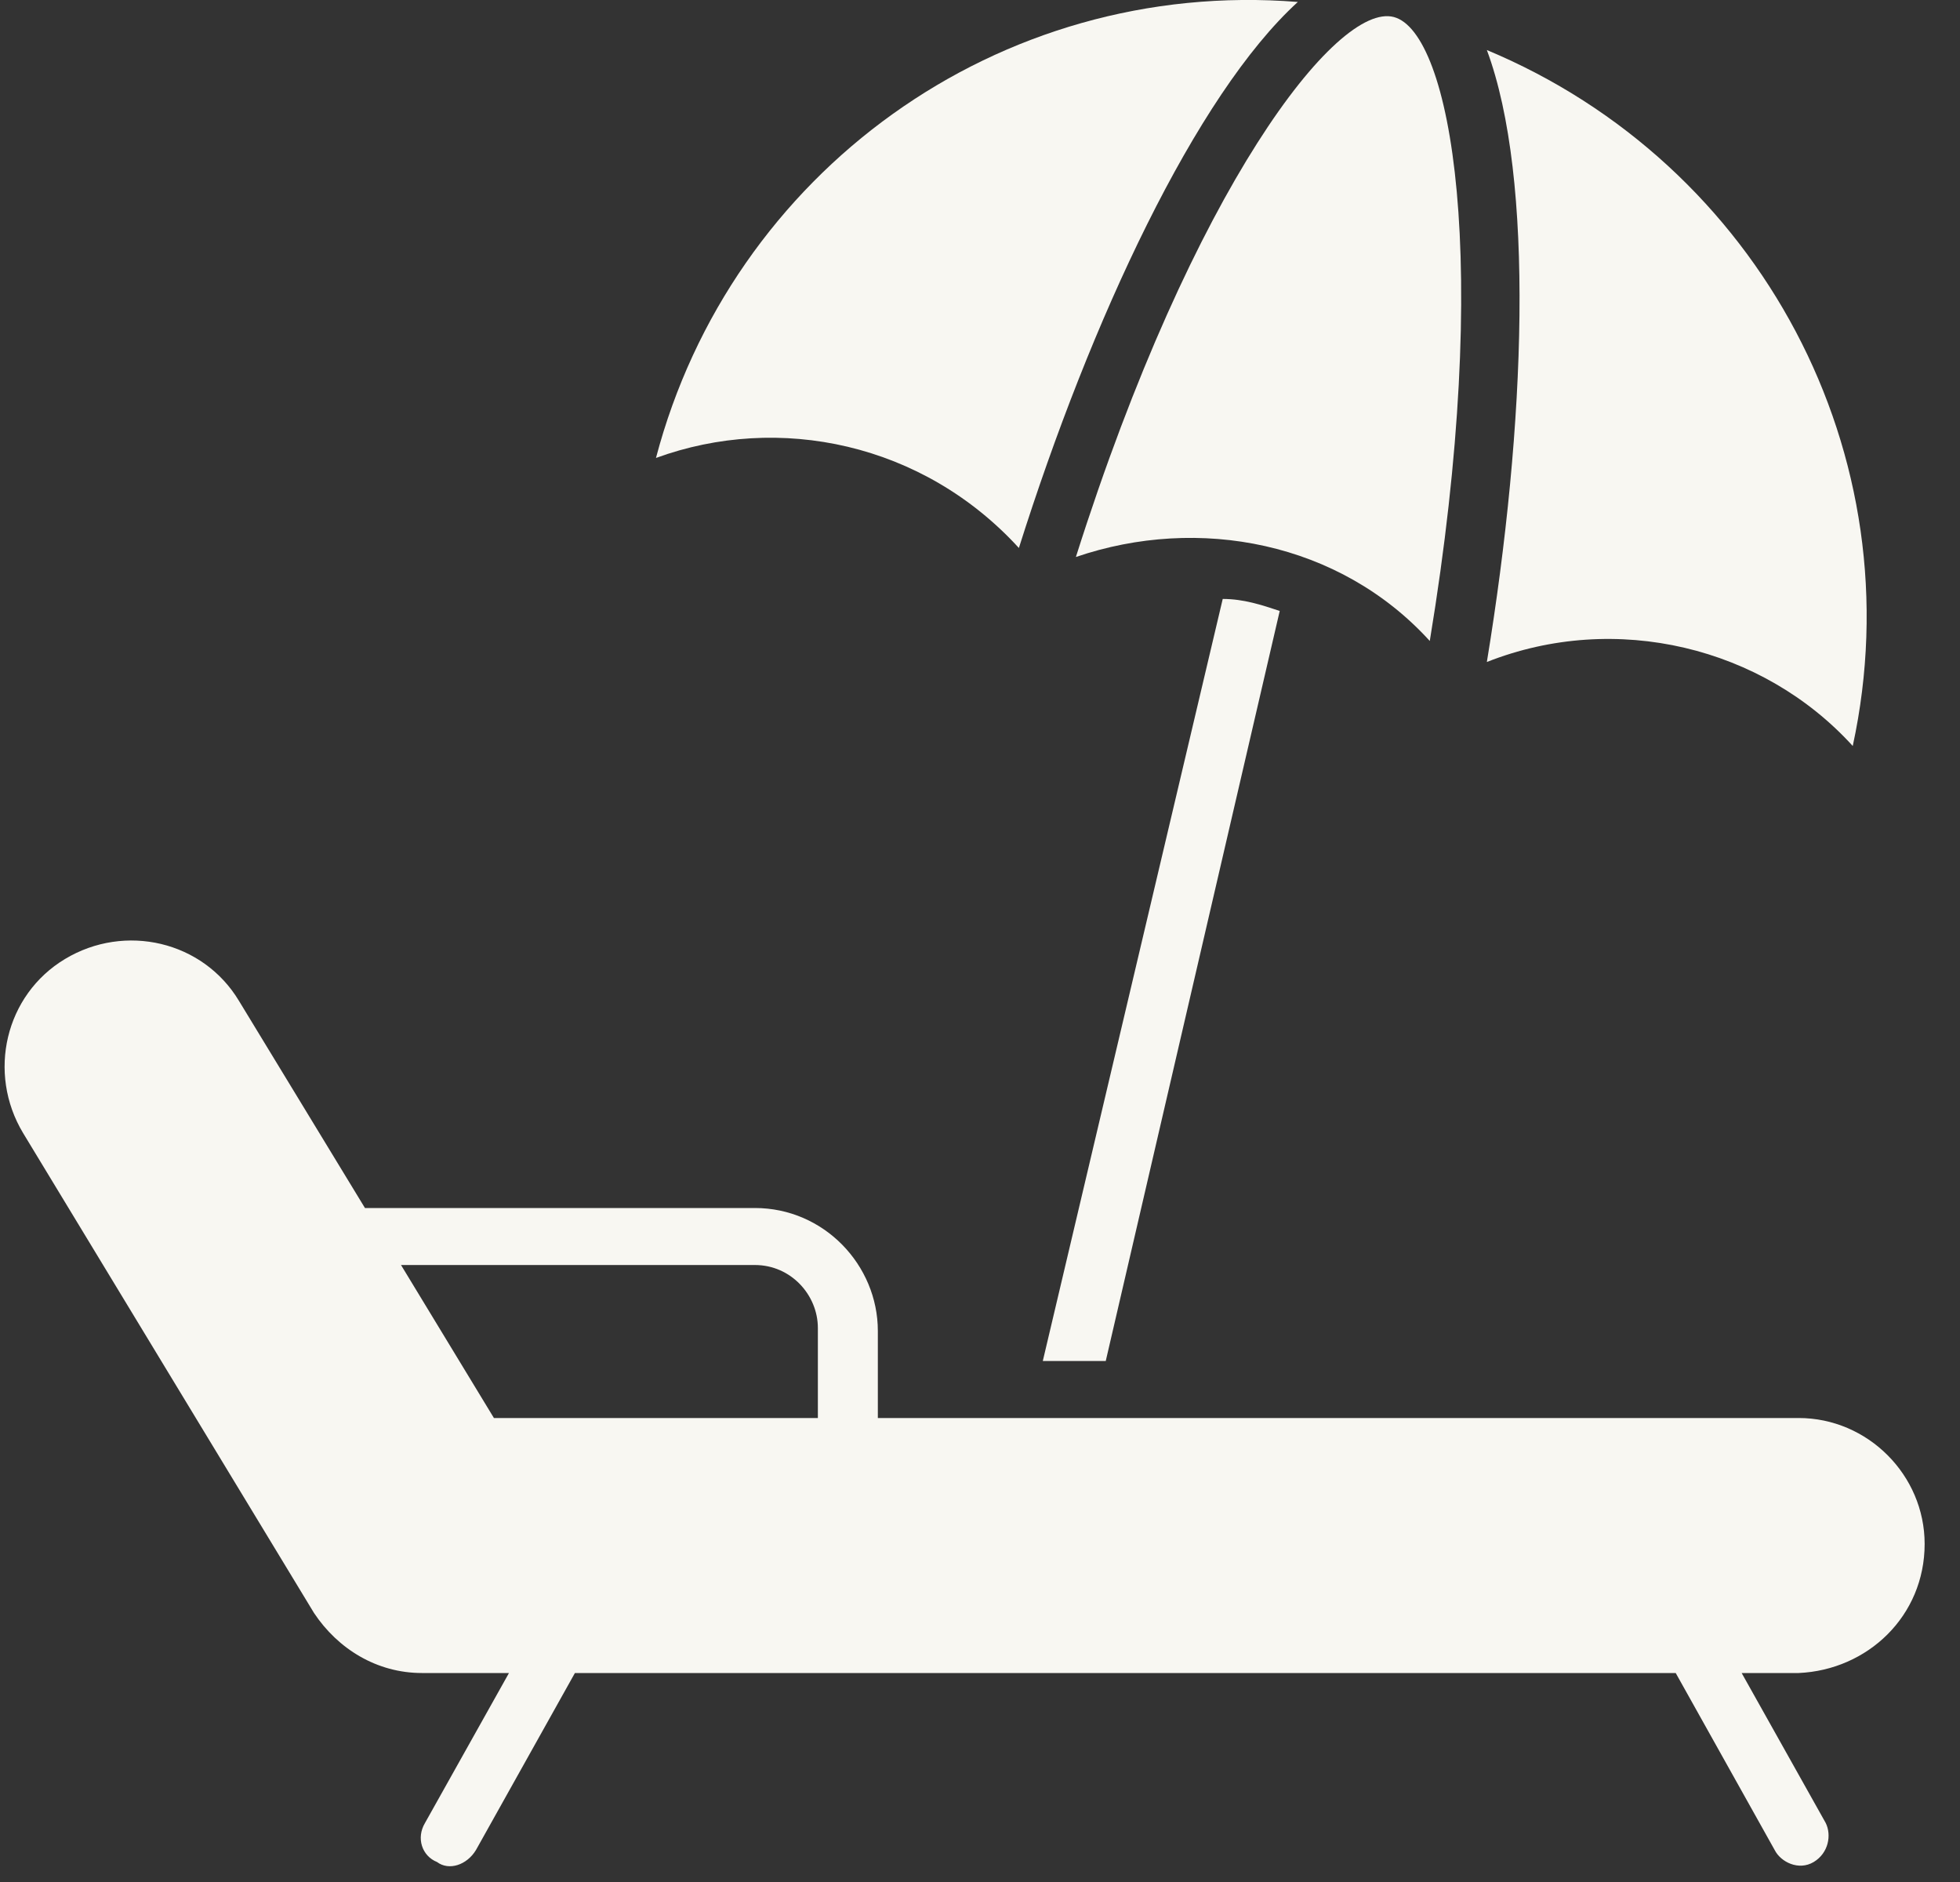
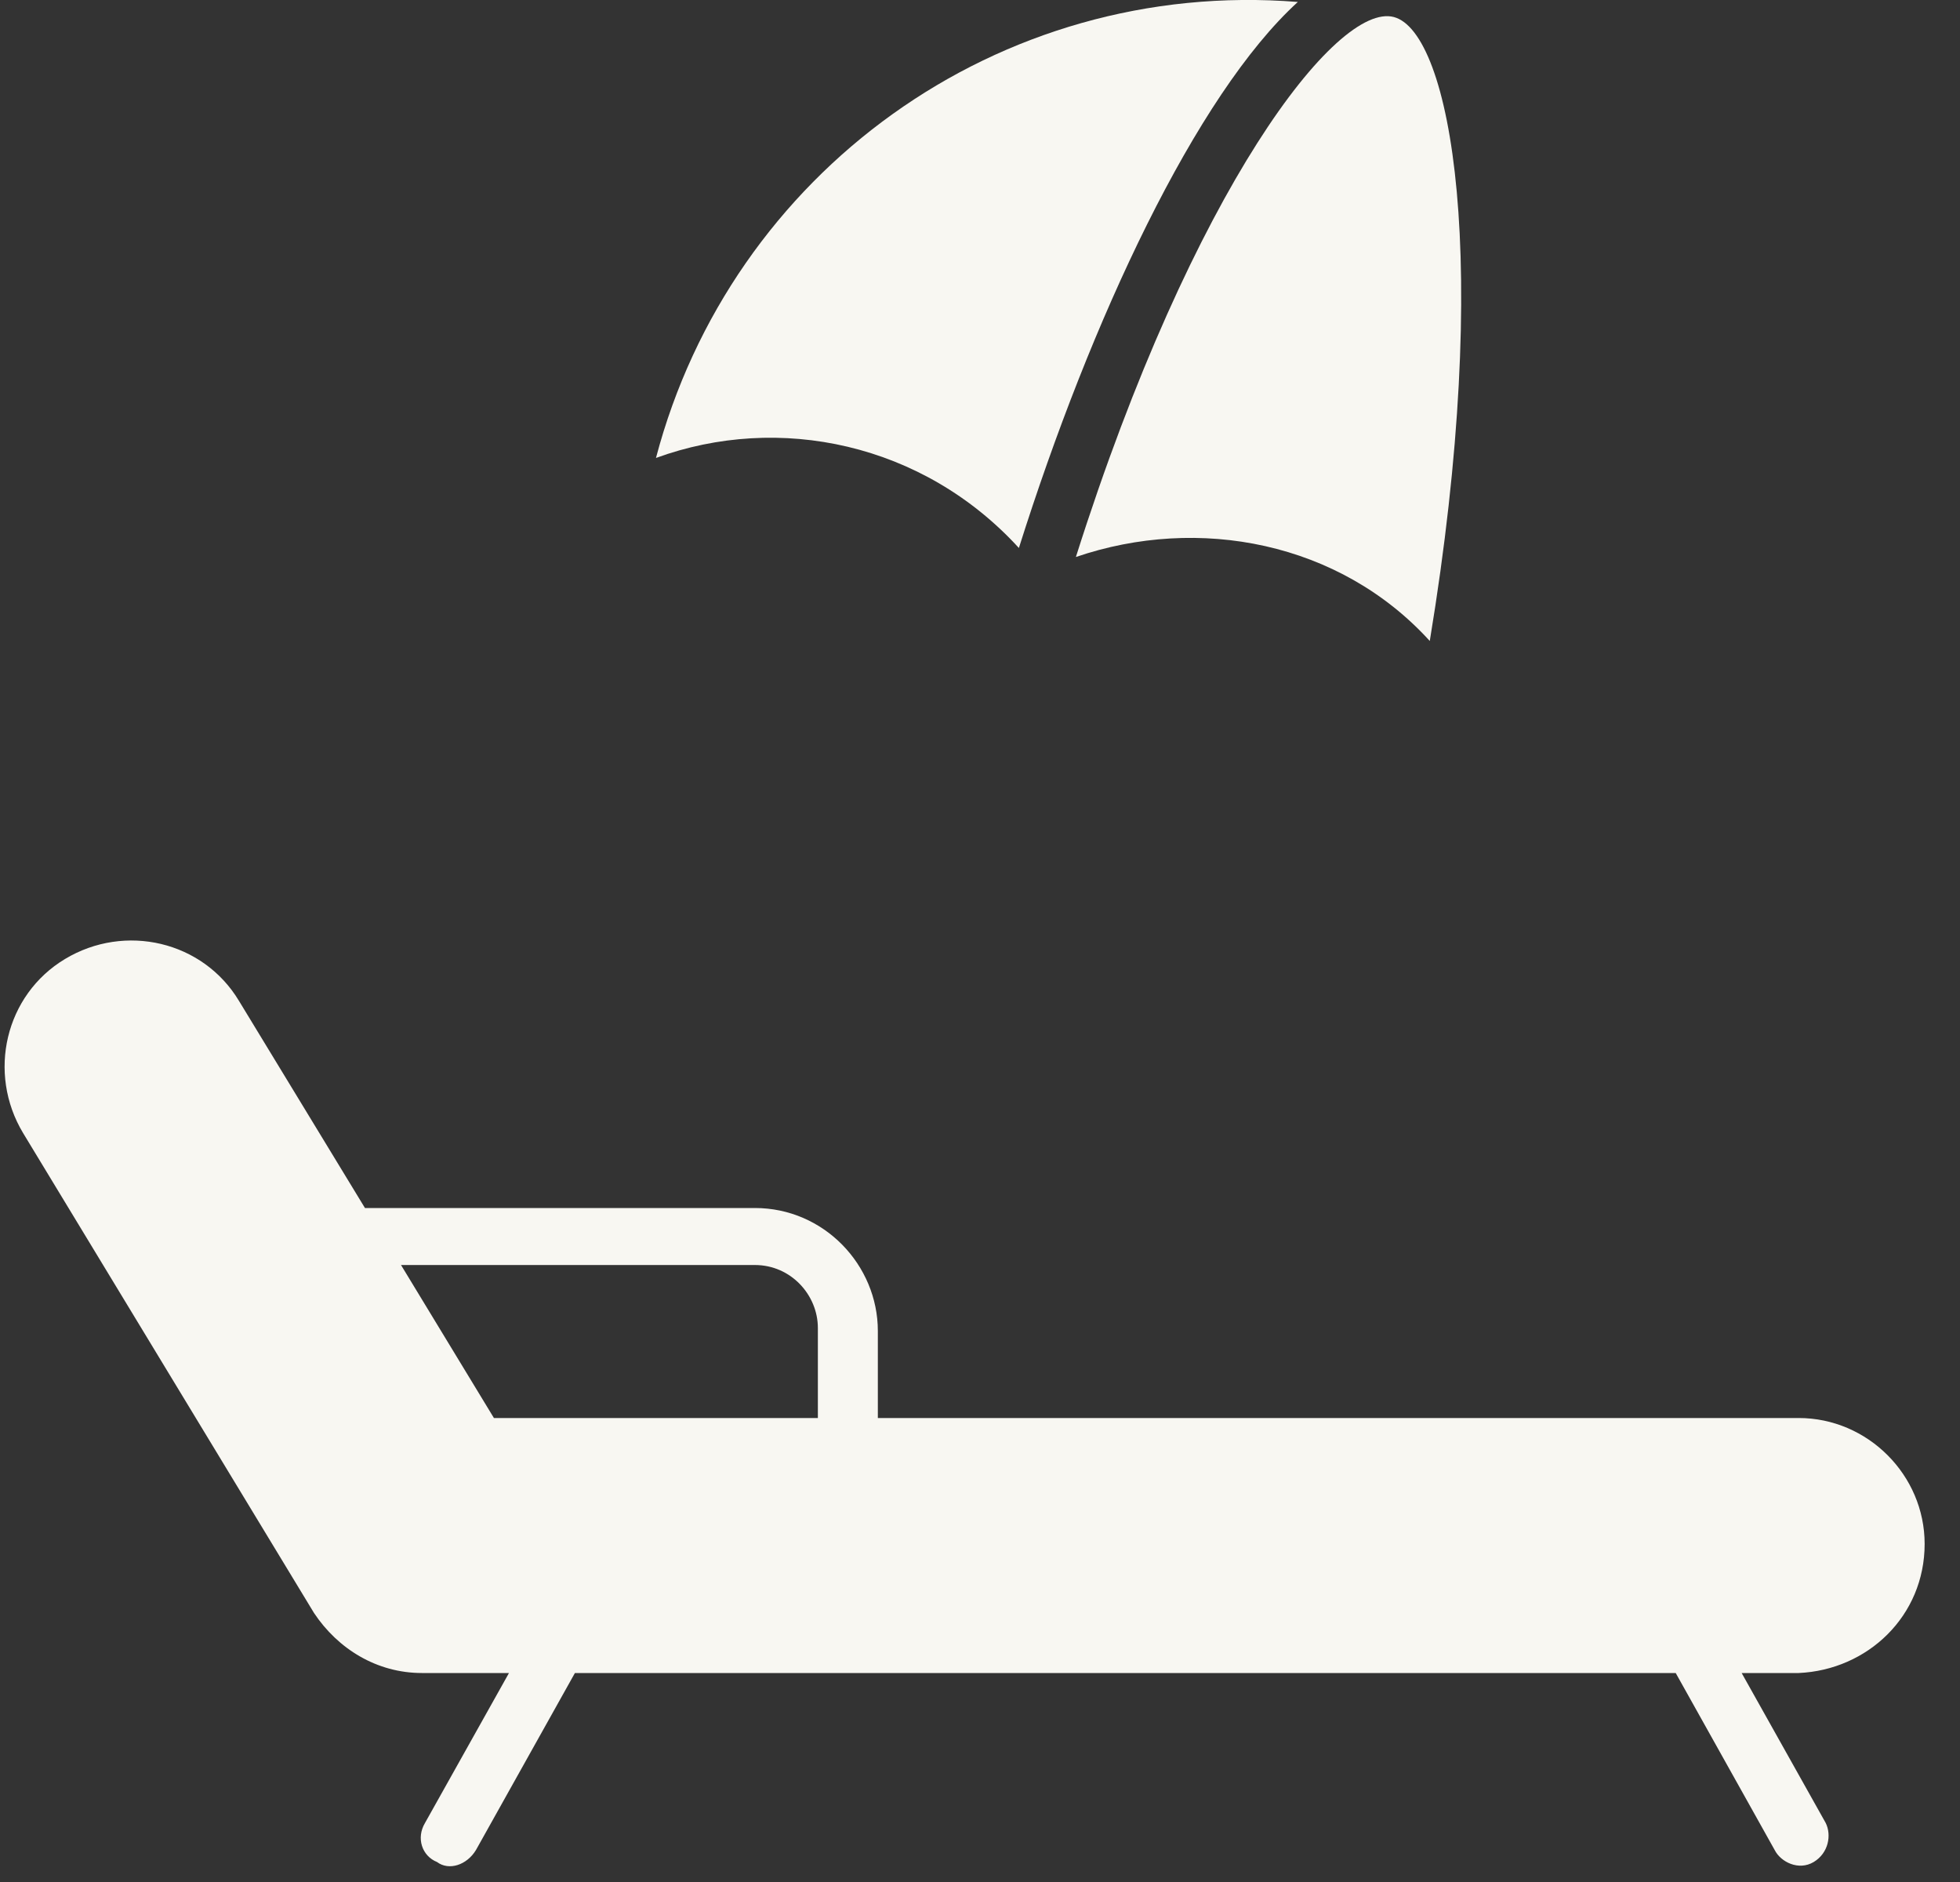
<svg xmlns="http://www.w3.org/2000/svg" width="25" height="24" viewBox="0 0 25 24" fill="none">
  <rect x="0" y="0" width="25" height="24" fill="#333333" stroke="none" />
  <path d="M24.549 19.689C24.549 18.81 23.822 18.083 22.942 18.083H11.197V16.973C11.197 16.132 10.509 15.405 9.629 15.405H4.655L3.049 12.765C2.59 12 1.595 11.77 0.83 12.229C0.065 12.688 -0.165 13.683 0.294 14.448L4.005 20.569C4.311 21.029 4.808 21.335 5.382 21.335H6.492L5.421 23.247C5.306 23.439 5.382 23.668 5.574 23.745C5.727 23.86 5.956 23.783 6.071 23.592L7.333 21.335H21.374L22.636 23.592C22.713 23.745 22.942 23.86 23.134 23.745C23.325 23.63 23.363 23.4 23.287 23.247L22.215 21.335H22.942C23.822 21.296 24.549 20.608 24.549 19.689ZM10.47 18.083H6.3L5.115 16.132H9.629C10.088 16.132 10.432 16.514 10.432 16.935V18.083H10.47Z" fill="#F8F7F2" />
-   <path d="M14.104 17.356L16.323 7.791C16.093 7.715 15.864 7.638 15.596 7.638L13.301 17.356H14.104Z" fill="#F8F7F2" />
-   <path d="M23.632 9.513C24.436 5.802 22.446 2.091 18.965 0.638C19.577 2.283 19.462 5.42 18.965 8.442C20.61 7.792 22.485 8.251 23.632 9.513Z" fill="#F8F7F2" />
  <path d="M12.996 6.988C13.914 4.081 15.253 1.211 16.554 0.025C12.729 -0.281 9.324 2.206 8.367 5.84C9.936 5.267 11.772 5.649 12.996 6.988Z" fill="#F8F7F2" />
  <path d="M18.237 8.174C19.04 3.316 18.505 0.408 17.778 0.217C17.051 0.025 15.215 2.397 13.723 7.103C15.291 6.567 17.089 6.912 18.237 8.174Z" fill="#F8F7F2" />
</svg>